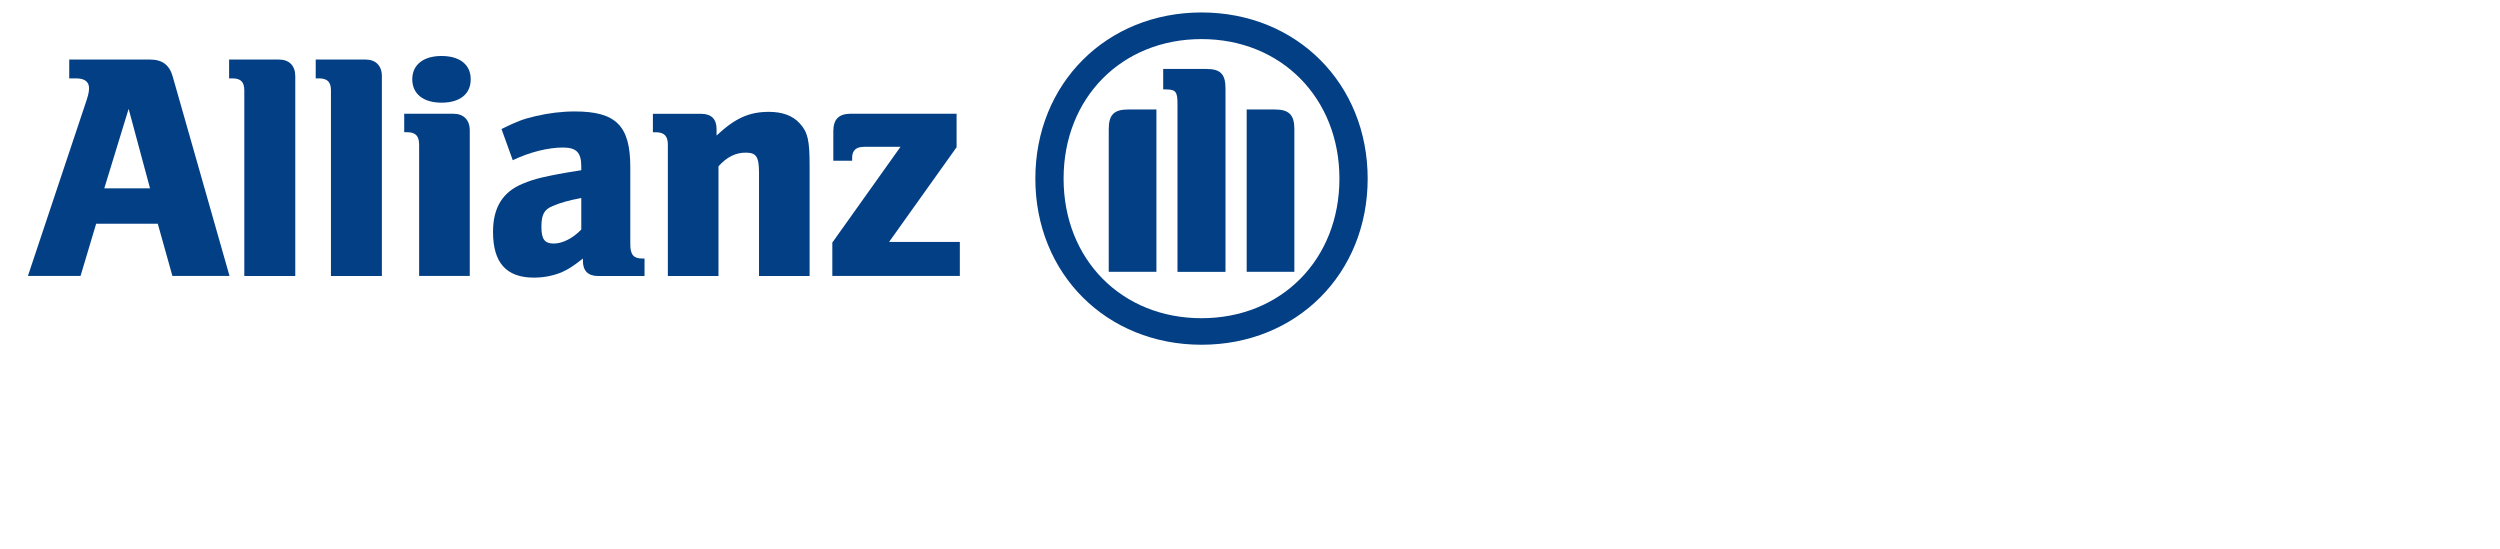
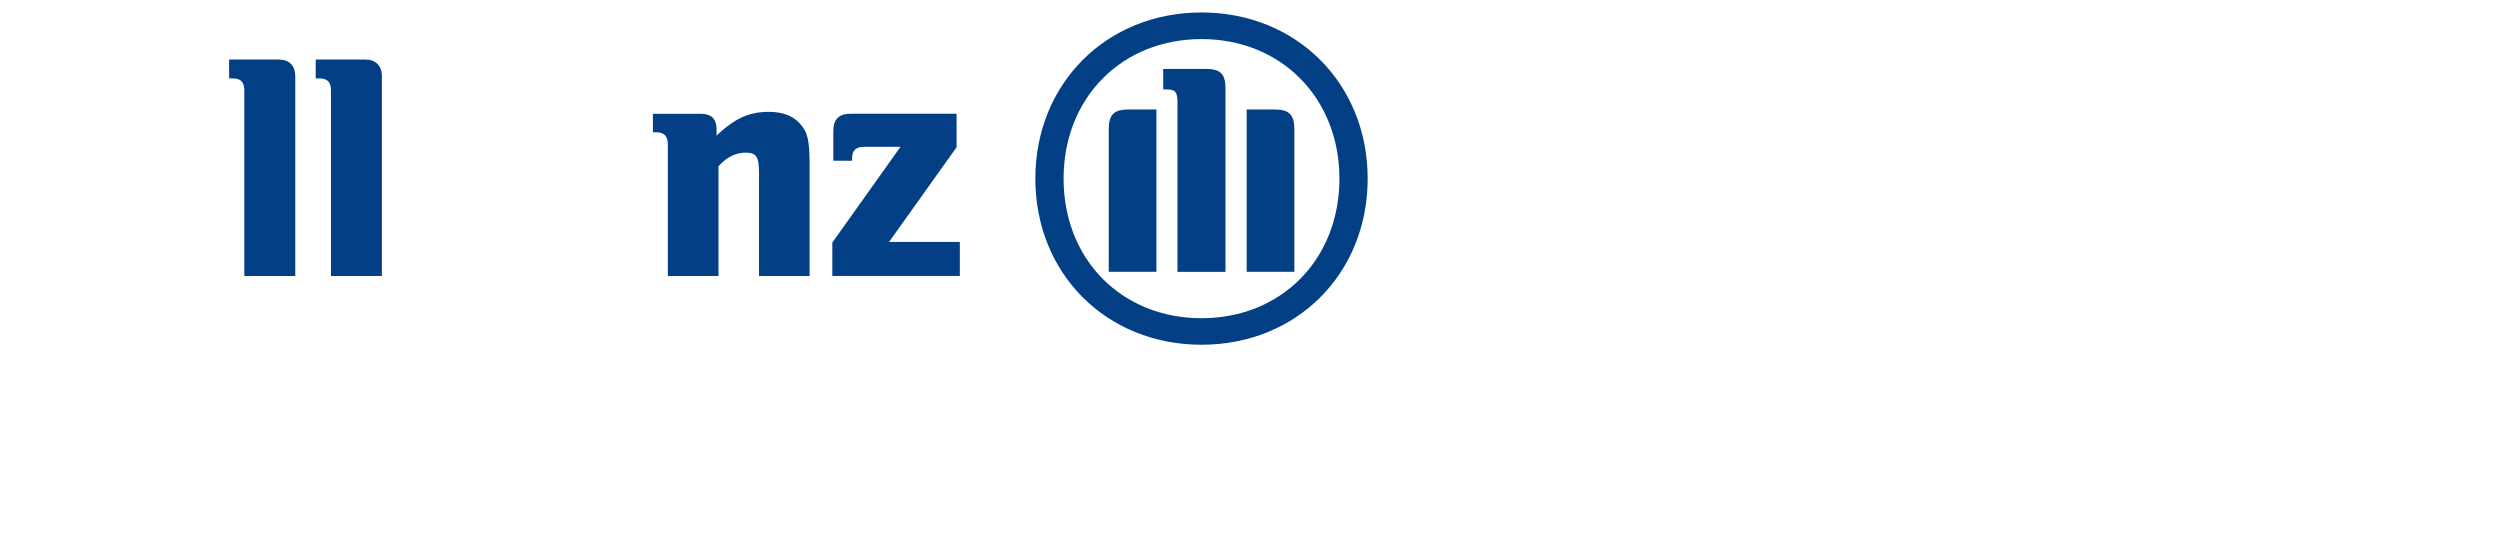
<svg xmlns="http://www.w3.org/2000/svg" id="Ebene_1" viewBox="0 0 60.19 13.21">
-   <path d="M1.939,6.644l.376-1.257h1.484l.352,1.257h1.375l-1.366-4.796c-.079-.283-.25-.414-.548-.414h-1.945v.453h.164c.203,0,.313.079.313.235,0,.102-.023.188-.103.421L.672,6.644h1.267ZM3.612,4.534h-1.101l.586-1.913.515,1.913h0Z" style="fill:#033f85;" />
  <path d="M7.109,6.644V1.833c0-.251-.147-.399-.39-.399h-1.203v.453h.078c.203,0,.288.086.288.291v4.467h1.226Z" style="fill:#033f85;" />
  <path d="M9.194,6.644V1.833c0-.251-.149-.399-.391-.399h-1.202v.453h.077c.204,0,.29.086.29.291v4.467h1.227Z" style="fill:#033f85;" />
-   <path d="M11.31,6.644v-3.507c0-.25-.149-.398-.391-.398h-1.187v.444h.07c.203,0,.289.093.289.297v3.164h1.22ZM11.333,1.909c0-.349-.259-.561-.703-.561-.437,0-.704.211-.704.561,0,.353.267.563.704.563.444,0,.703-.209.703-.563" style="fill:#033f85;" />
-   <path d="M12.346,3.857c.407-.195.852-.305,1.203-.305.329,0,.446.117.446.459v.087c-.5.079-.656.111-.938.173-.163.038-.313.085-.462.148-.493.198-.725.578-.725,1.164,0,.742.32,1.101.984,1.101.242,0,.461-.046.657-.124.171-.076.273-.14.523-.335v.054c0,.242.124.366.367.366h1.117v-.421h-.055c-.211,0-.288-.095-.288-.344v-1.86c0-.992-.344-1.337-1.337-1.337-.32,0-.632.041-.936.111-.306.07-.463.132-.828.312l.271.751h0ZM13.995,4.768v.759c-.204.211-.453.337-.663.337-.22,0-.297-.108-.297-.401,0-.289.061-.421.28-.506.164-.071.375-.133.68-.19" style="fill:#033f85;" />
  <path d="M17.298,6.644v-2.64c.204-.227.414-.329.656-.329.259,0,.32.102.32.495v2.475h1.218v-2.655c0-.618-.045-.813-.241-1.023-.164-.181-.414-.274-.736-.274-.477,0-.812.148-1.263.57v-.156c0-.243-.127-.367-.376-.367h-1.157v.444h.07c.203,0,.29.093.29.297v3.164h1.218Z" style="fill:#033f85;" />
  <path d="M23.109,5.824h-1.703l1.625-2.28v-.806h-2.546c-.289,0-.422.132-.422.422v.71h.453v-.07c0-.179.094-.265.288-.265h.876l-1.641,2.305v.804h3.07v-.82h0Z" style="fill:#033f85;" />
  <path d="M32.928,4.301c0-2.288-1.711-4.001-4-4.001-2.29,0-4.001,1.713-4.001,4.001,0,2.29,1.711,3.999,4.001,3.999,2.289,0,4-1.709,4-3.999M32.248,4.301c0,1.945-1.399,3.36-3.32,3.36-1.922,0-3.321-1.414-3.321-3.36,0-1.946,1.399-3.36,3.321-3.36,1.922,0,3.32,1.423,3.32,3.36M27.842,6.544v-3.908h-.68c-.336,0-.468.124-.468.47v3.438h1.148ZM30.015,6.544h1.148v-3.438c0-.345-.133-.47-.47-.47h-.678v3.908h0ZM29.505,6.544V2.13c0-.352-.125-.47-.467-.47h-1.033v.493h.062c.236,0,.282.053.282.337v4.055h1.156Z" style="fill:#033f85;" />
</svg>